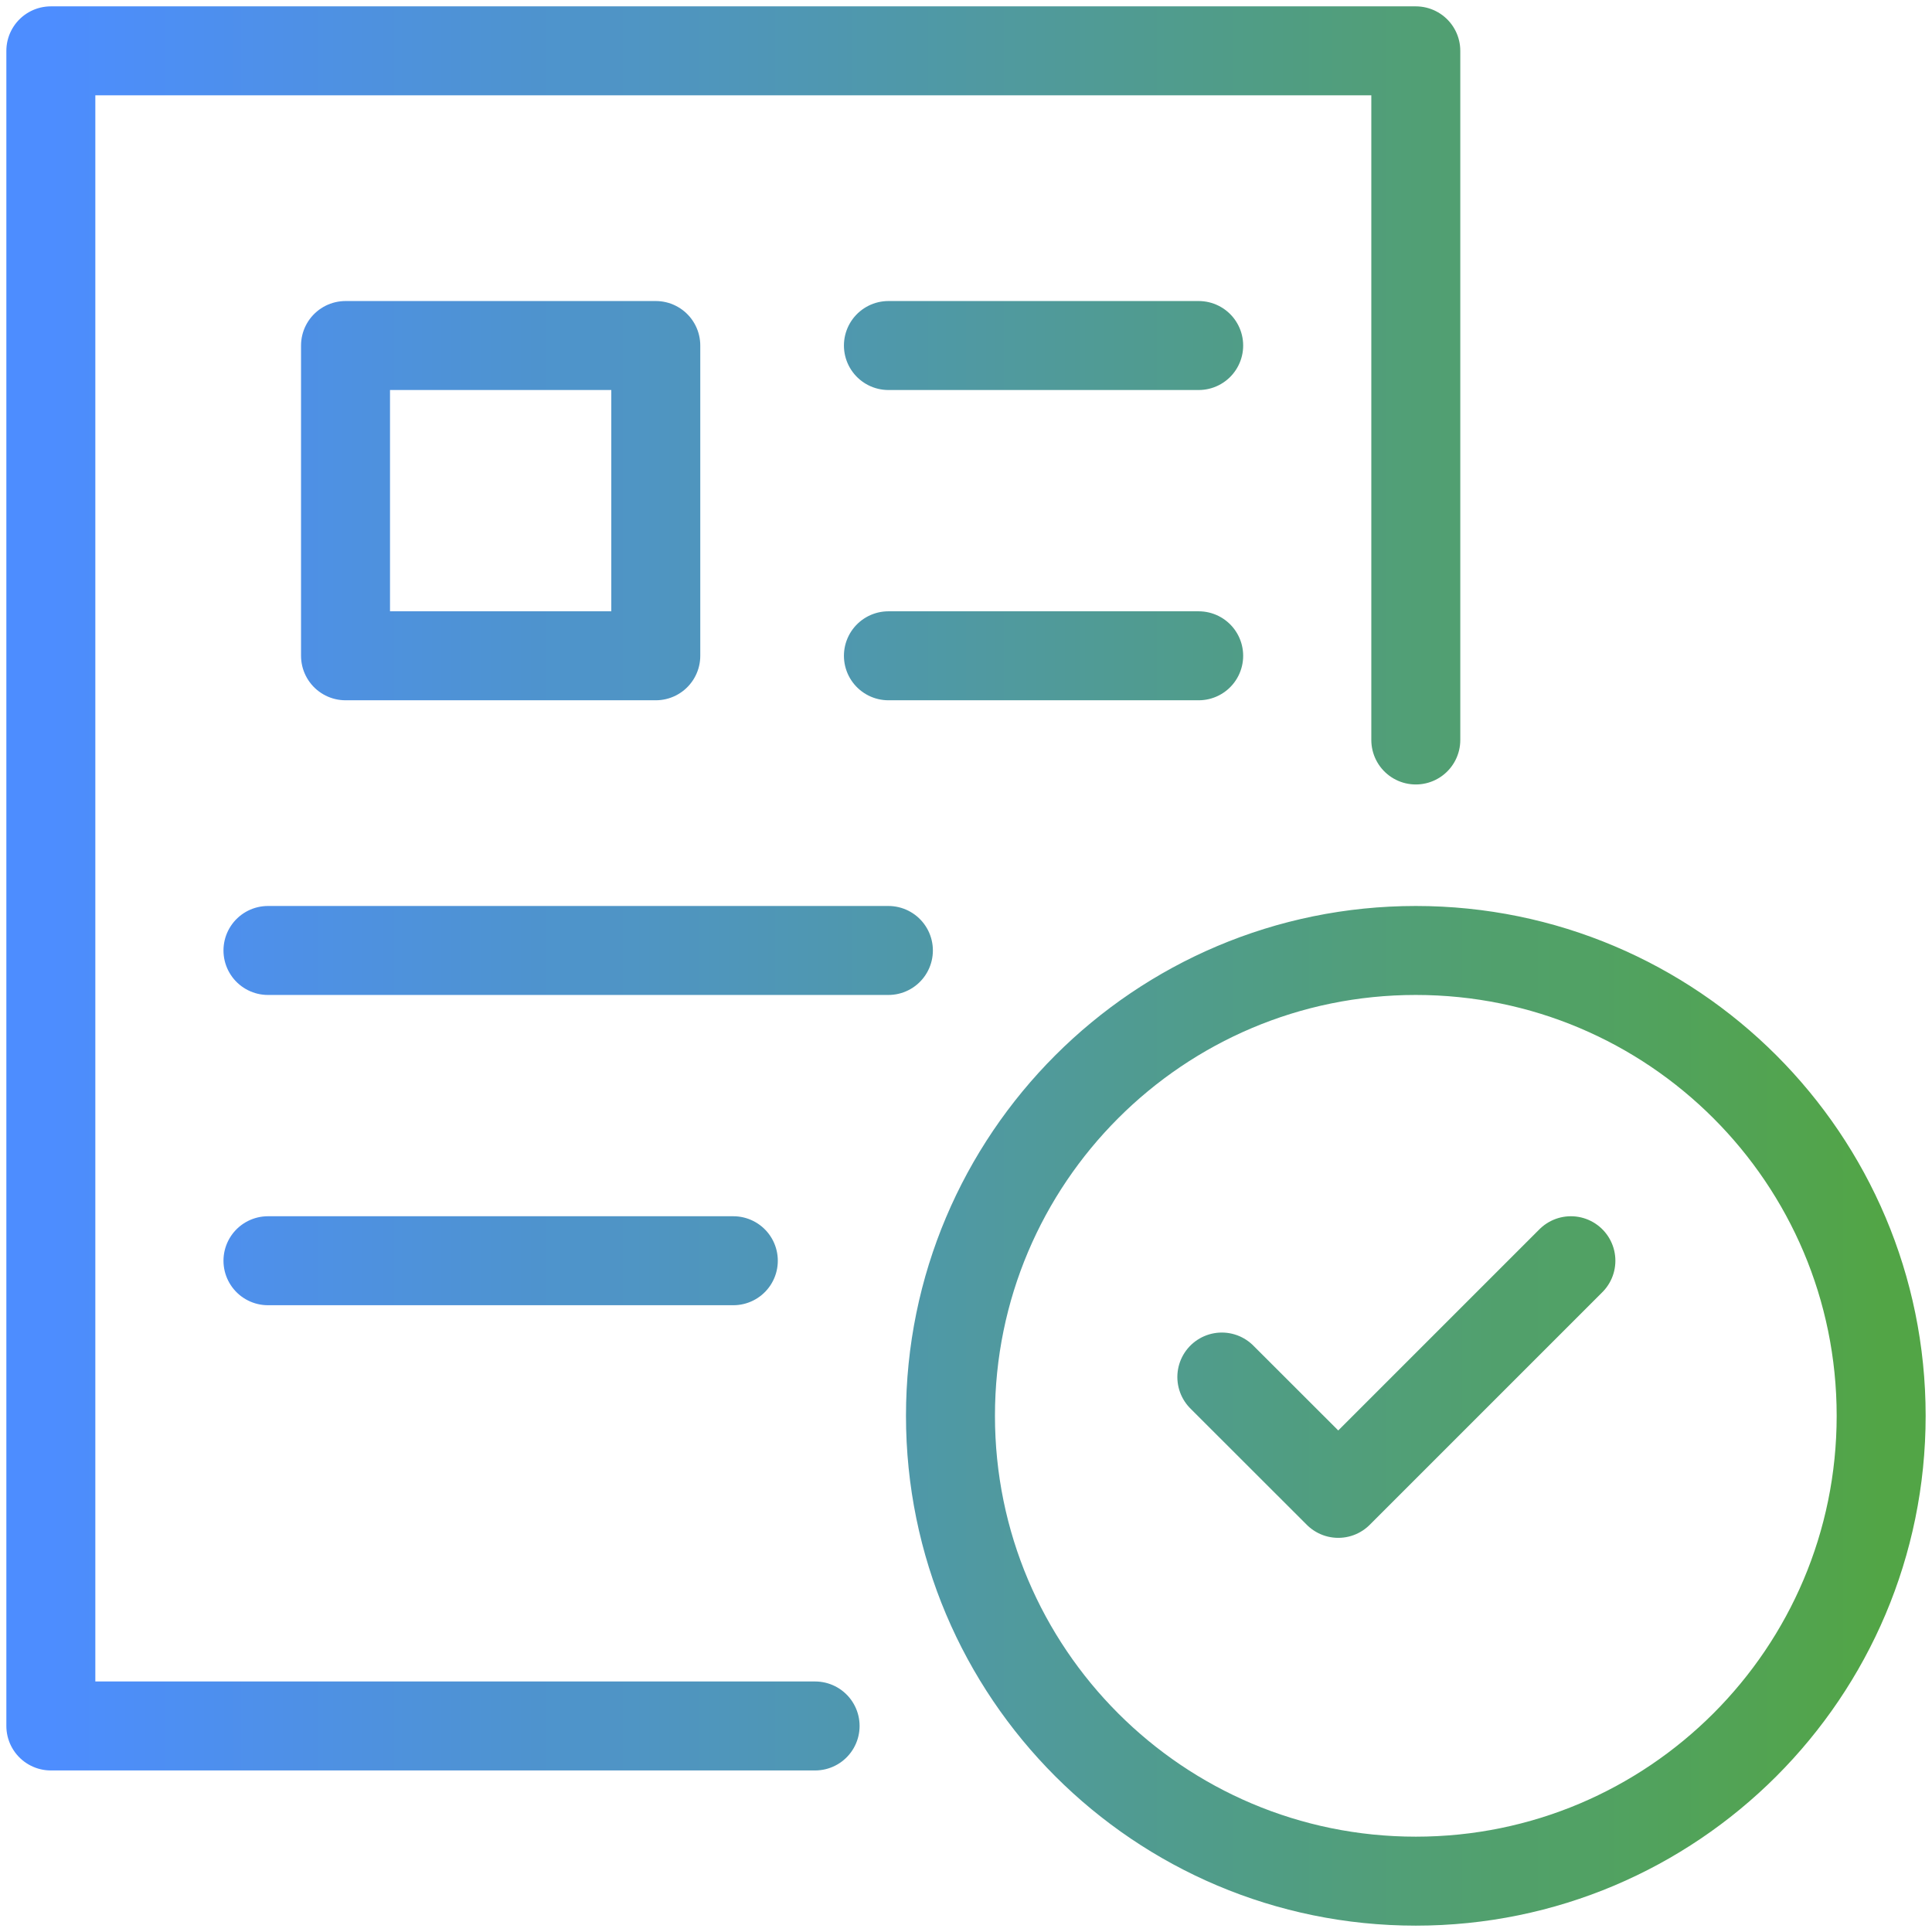
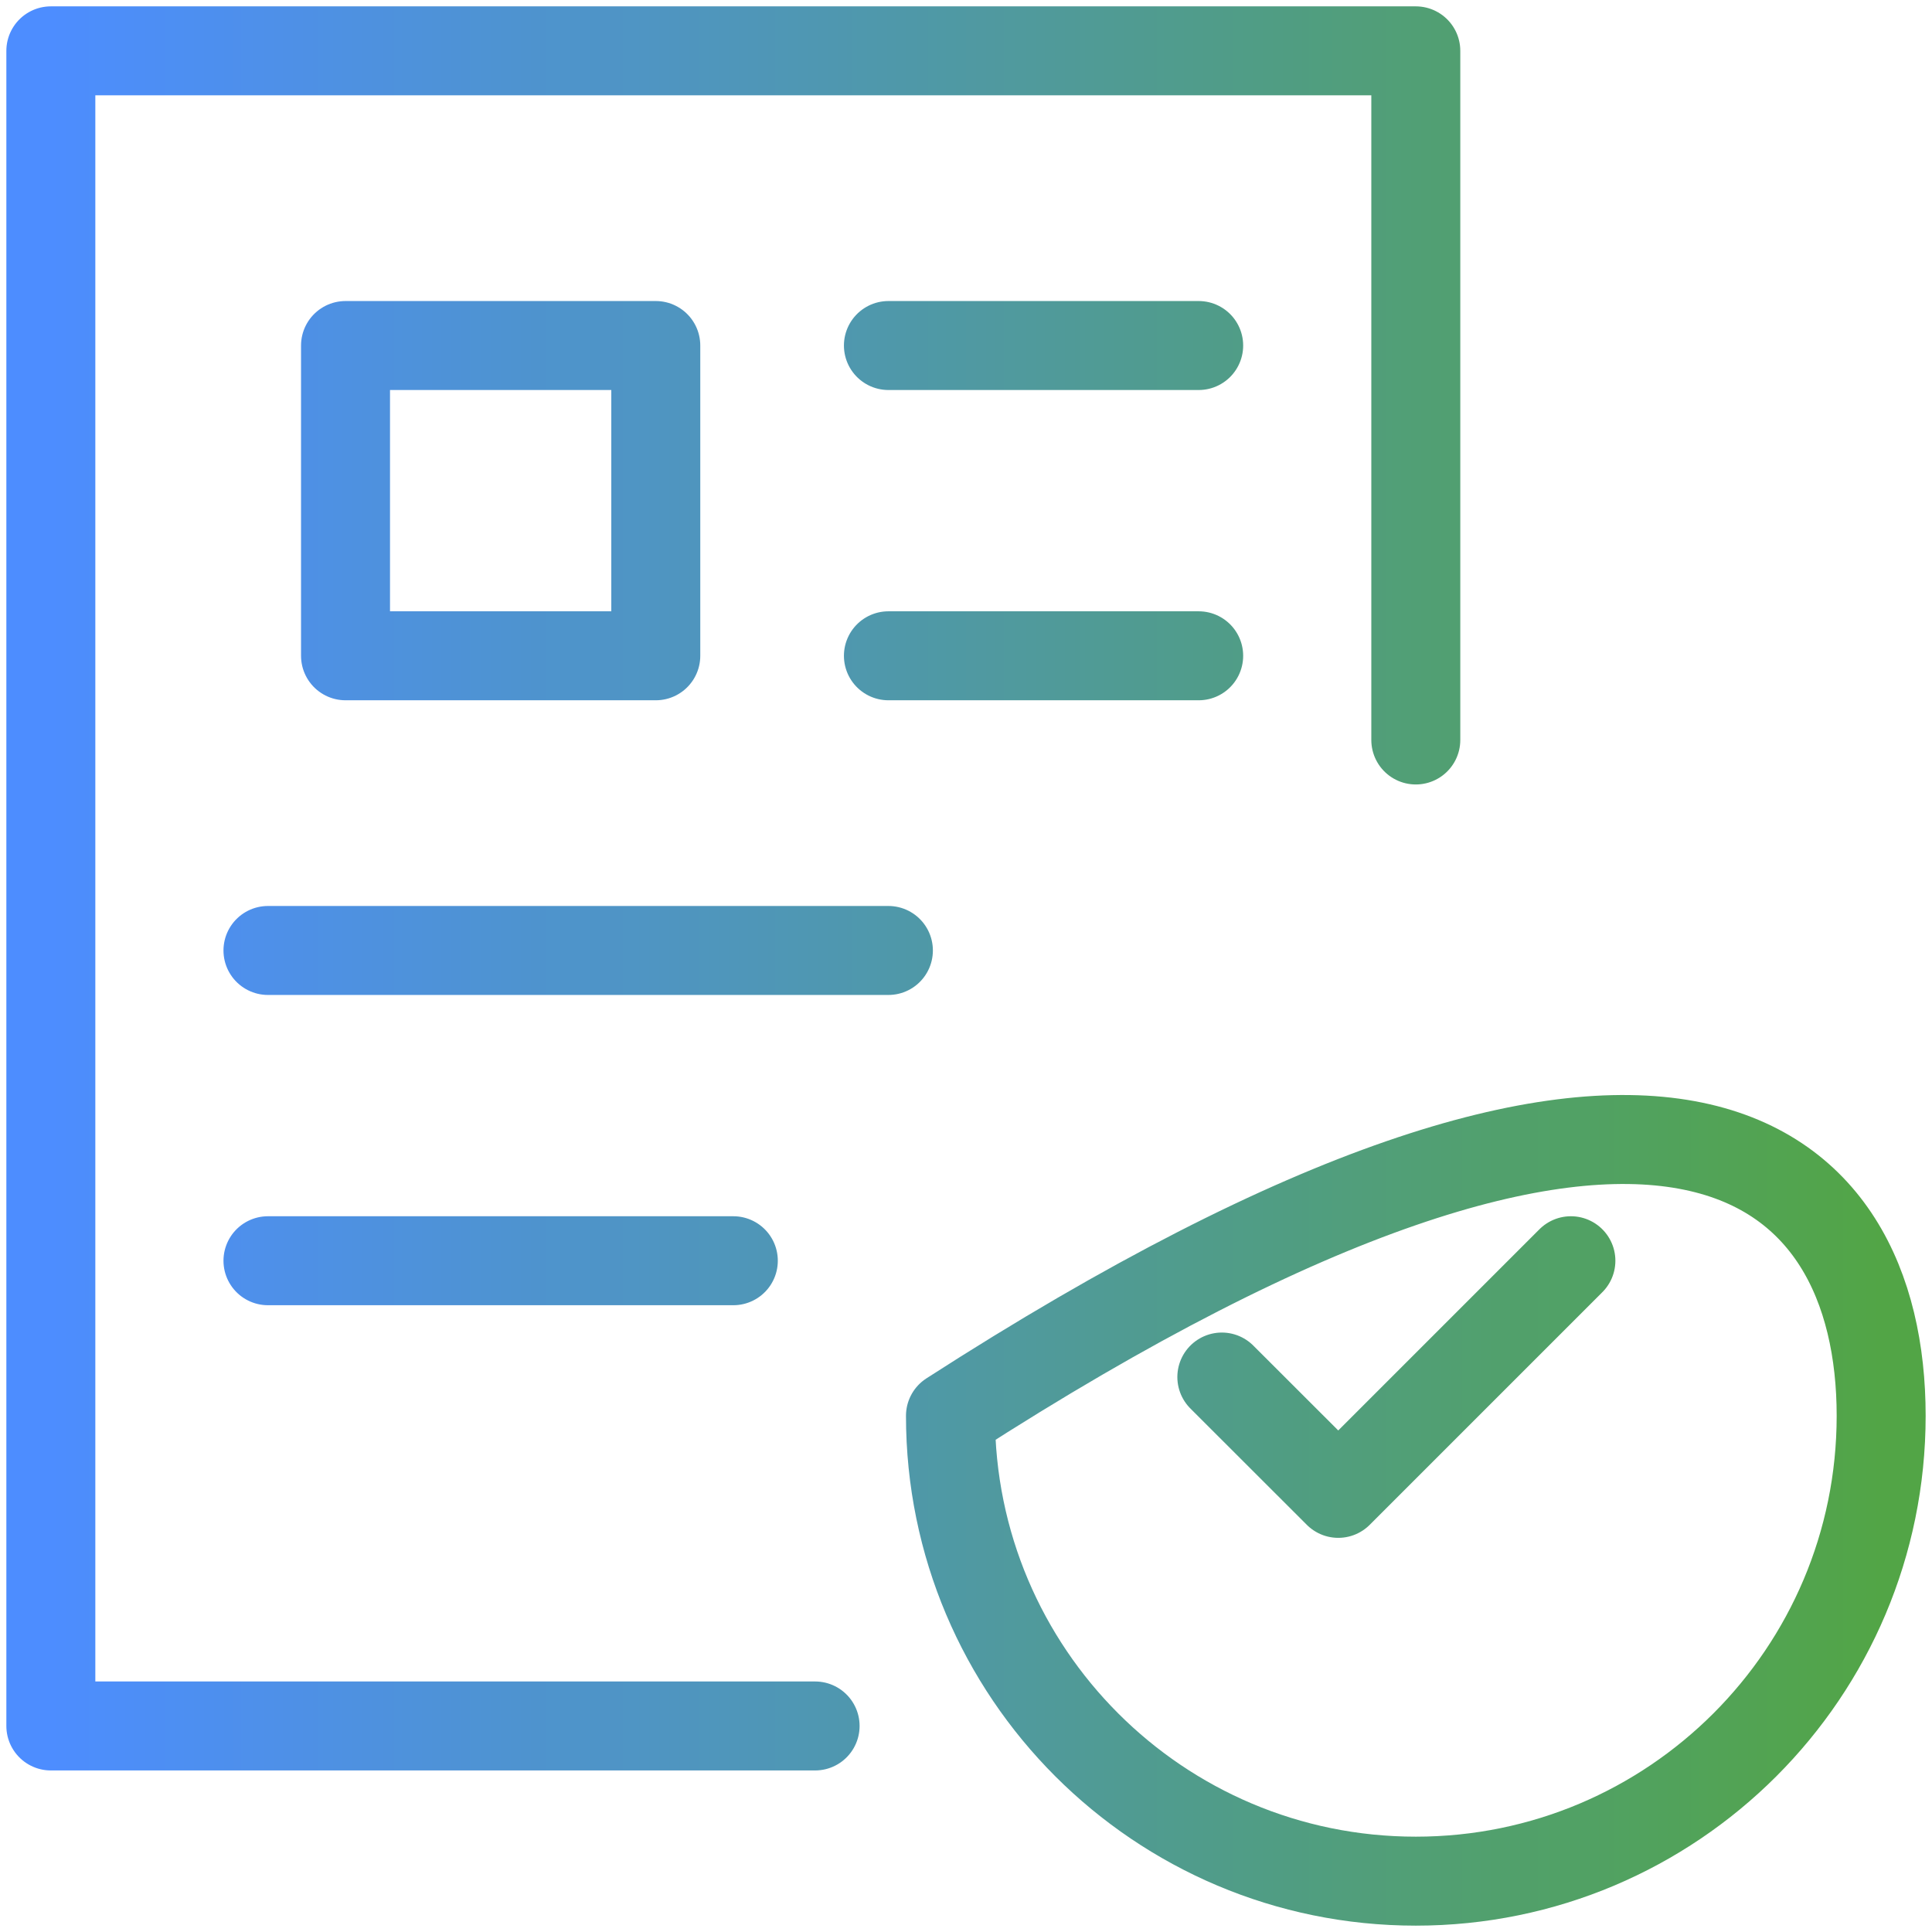
<svg xmlns="http://www.w3.org/2000/svg" width="76" height="76" viewBox="0 0 76 76" fill="none">
-   <path d="M34.948 25.797H47.153M34.948 13.592H47.153M10.541 37.389H34.947M10.541 49.594H28.847M32.064 67.895H2V2H55.694V29.109M48.064 54.169L52.644 58.745L61.795 49.594M74 55.694C74 65.804 65.804 74 55.694 74C45.584 74 37.389 65.804 37.389 55.694C37.389 45.584 45.584 37.389 55.694 37.389C65.804 37.389 74 45.584 74 55.694ZM13.592 13.592H25.797V25.797H13.592V13.592Z" stroke="url(#paint0_linear_638_709)" stroke-width="3.5" stroke-linecap="round" stroke-linejoin="round" />
+   <path d="M34.948 25.797H47.153M34.948 13.592H47.153M10.541 37.389H34.947M10.541 49.594H28.847M32.064 67.895H2V2H55.694V29.109M48.064 54.169L52.644 58.745L61.795 49.594M74 55.694C74 65.804 65.804 74 55.694 74C45.584 74 37.389 65.804 37.389 55.694C65.804 37.389 74 45.584 74 55.694ZM13.592 13.592H25.797V25.797H13.592V13.592Z" stroke="url(#paint0_linear_638_709)" stroke-width="3.5" stroke-linecap="round" stroke-linejoin="round" />
  <defs>
    <linearGradient id="paint0_linear_638_709" x1="74" y1="38" x2="2" y2="38" gradientUnits="userSpaceOnUse">
      <stop stop-color="#52A546" />
      <stop offset="1" stop-color="#4D8DFF" />
    </linearGradient>
  </defs>
</svg>